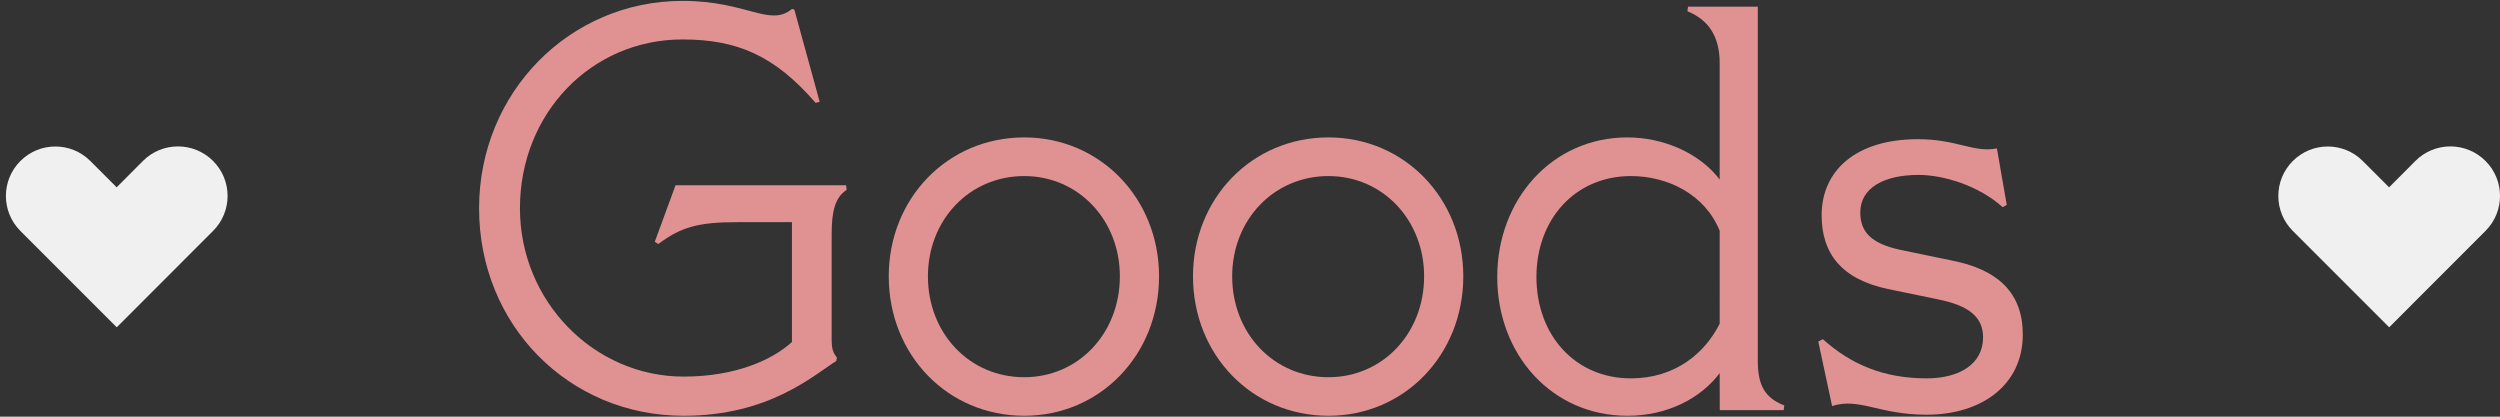
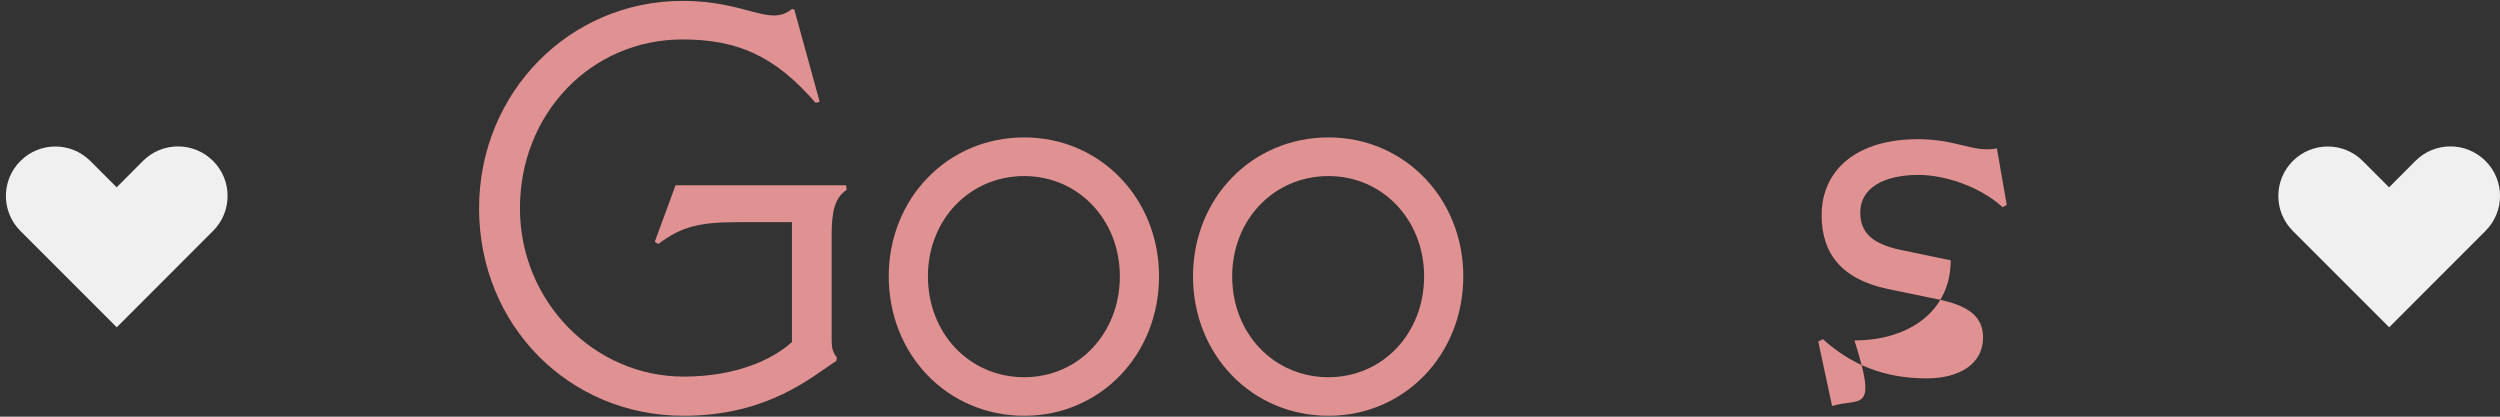
<svg xmlns="http://www.w3.org/2000/svg" version="1.1" id="レイヤー_1" x="0px" y="0px" viewBox="0 0 282 47" style="enable-background:new 0 0 282 47;" xml:space="preserve">
  <rect x="0" y="0" width="282" height="47" fill="#333333" stroke="none" />
  <style type="text/css">
	.st0{enable-background:new    ;}
	.st1{fill:#E09292;}
	.st2{fill:#f0f0f0;}
</style>
  <g>
    <g class="st0">
      <path class="st1" d="M54.04,23.5c0-13.07,10.21-23.4,22.95-23.4c7.28,0,9.82,2.99,12.35,0.91l0.26,0.07l2.86,10.4L92,11.6    c-4.62-5.33-8.84-7.15-15.02-7.15c-10.27,0-18.33,8.32-18.33,19.05c0,10.53,8.39,18.98,18.46,18.98c5.98,0,10.08-1.95,12.22-3.9    V25.06h-6.11c-4.42,0-6.37,0.52-8.97,2.47l-0.39-0.26l2.34-6.37h19.24l0.06,0.52c-1.3,0.84-1.69,2.41-1.69,5v10.92    c0,1.56-0.06,2.21,0.59,2.99l-0.07,0.39c-2.67,1.69-7.61,6.18-17.23,6.18C64.18,46.9,54.04,36.69,54.04,23.5z" />
      <path class="st1" d="M100.25,31.17c0-8.78,6.63-15.67,15.28-15.67c8.58,0,15.21,6.89,15.21,15.67c0,8.84-6.63,15.73-15.21,15.73    C106.88,46.9,100.25,40.01,100.25,31.17z M115.53,42.55c6.11,0,10.79-4.94,10.79-11.38c0-6.37-4.68-11.31-10.79-11.31    c-6.18,0-10.86,4.94-10.86,11.31C104.67,37.6,109.35,42.55,115.53,42.55z" />
      <path class="st1" d="M134.57,31.17c0-8.78,6.63-15.67,15.28-15.67c8.58,0,15.21,6.89,15.21,15.67c0,8.84-6.63,15.73-15.21,15.73    C141.2,46.9,134.57,40.01,134.57,31.17z M149.85,42.55c6.11,0,10.79-4.94,10.79-11.38c0-6.37-4.68-11.31-10.79-11.31    c-6.17,0-10.86,4.94-10.86,11.31C138.99,37.6,143.67,42.55,149.85,42.55z" />
-       <path class="st1" d="M193.98,42.09c-2.15,2.86-5.92,4.81-10.4,4.81c-8.52,0-14.69-6.89-14.69-15.67c0-8.71,6.17-15.73,14.69-15.73    c4.03,0,8.12,1.75,10.4,4.75V7.12c0-2.99-1.24-4.88-3.64-5.85l0.07-0.52h7.87v39.98c0,2.79,0.84,4.16,2.99,5.01l-0.07,0.52h-7.21    L193.98,42.09L193.98,42.09z M183.97,42.68c4.94,0,8.32-2.79,10.01-6.17V26.03c-1.69-4.16-5.92-6.17-10.01-6.17    c-6.3,0-10.66,4.88-10.66,11.38C173.31,37.8,177.67,42.68,183.97,42.68z" />
-       <path class="st1" d="M206.66,45.8l-1.56-7.28l0.52-0.26c3.18,2.86,6.89,4.42,11.7,4.42c3.71,0,6.37-1.62,6.37-4.62    c0-2.28-1.56-3.58-5.07-4.29l-5.66-1.17c-5.26-1.11-7.48-4.03-7.48-8.32c0-5.07,3.9-8.58,10.86-8.58c4.42,0,6.31,1.56,8.91,1.04    l1.11,6.37l-0.46,0.26c-2.67-2.41-6.63-3.64-9.49-3.64c-3.96,0-6.57,1.5-6.57,4.23c0,2.15,1.17,3.51,4.55,4.23l5.65,1.17    c5.46,1.04,8.13,3.77,8.13,8.38c0,5.72-4.68,9.04-10.86,9.04C211.86,46.77,209.78,44.82,206.66,45.8z" />
+       <path class="st1" d="M206.66,45.8l-1.56-7.28l0.52-0.26c3.18,2.86,6.89,4.42,11.7,4.42c3.71,0,6.37-1.62,6.37-4.62    c0-2.28-1.56-3.58-5.07-4.29l-5.66-1.17c-5.26-1.11-7.48-4.03-7.48-8.32c0-5.07,3.9-8.58,10.86-8.58c4.42,0,6.31,1.56,8.91,1.04    l1.11,6.37l-0.46,0.26c-2.67-2.41-6.63-3.64-9.49-3.64c-3.96,0-6.57,1.5-6.57,4.23c0,2.15,1.17,3.51,4.55,4.23l5.65,1.17    c0,5.72-4.68,9.04-10.86,9.04C211.86,46.77,209.78,44.82,206.66,45.8z" />
    </g>
    <g>
      <path class="st2" id="パス_170_00000169536291428780788660000010787074760001755023_" d="M280.36,26.05L269.5,36.92l-10.87-10.87    c-2.18-2.18-2.18-5.71,0-7.89s5.71-2.18,7.89,0l2.97,2.97l2.97-2.98c2.18-2.18,5.71-2.18,7.9,0S282.55,23.87,280.36,26.05    L280.36,26.05L280.36,26.05z" />
      <path class="st2" id="パス_171_00000045610499190838878860000013198180908809709704_" d="M24.03,26.05L13.17,36.92L2.3,26.05    c-2.18-2.18-2.18-5.71,0-7.89s5.71-2.18,7.89,0l2.97,2.97l2.97-2.98c2.18-2.18,5.71-2.18,7.9,0S26.22,23.87,24.03,26.05    L24.03,26.05L24.03,26.05z" />
    </g>
  </g>
</svg>